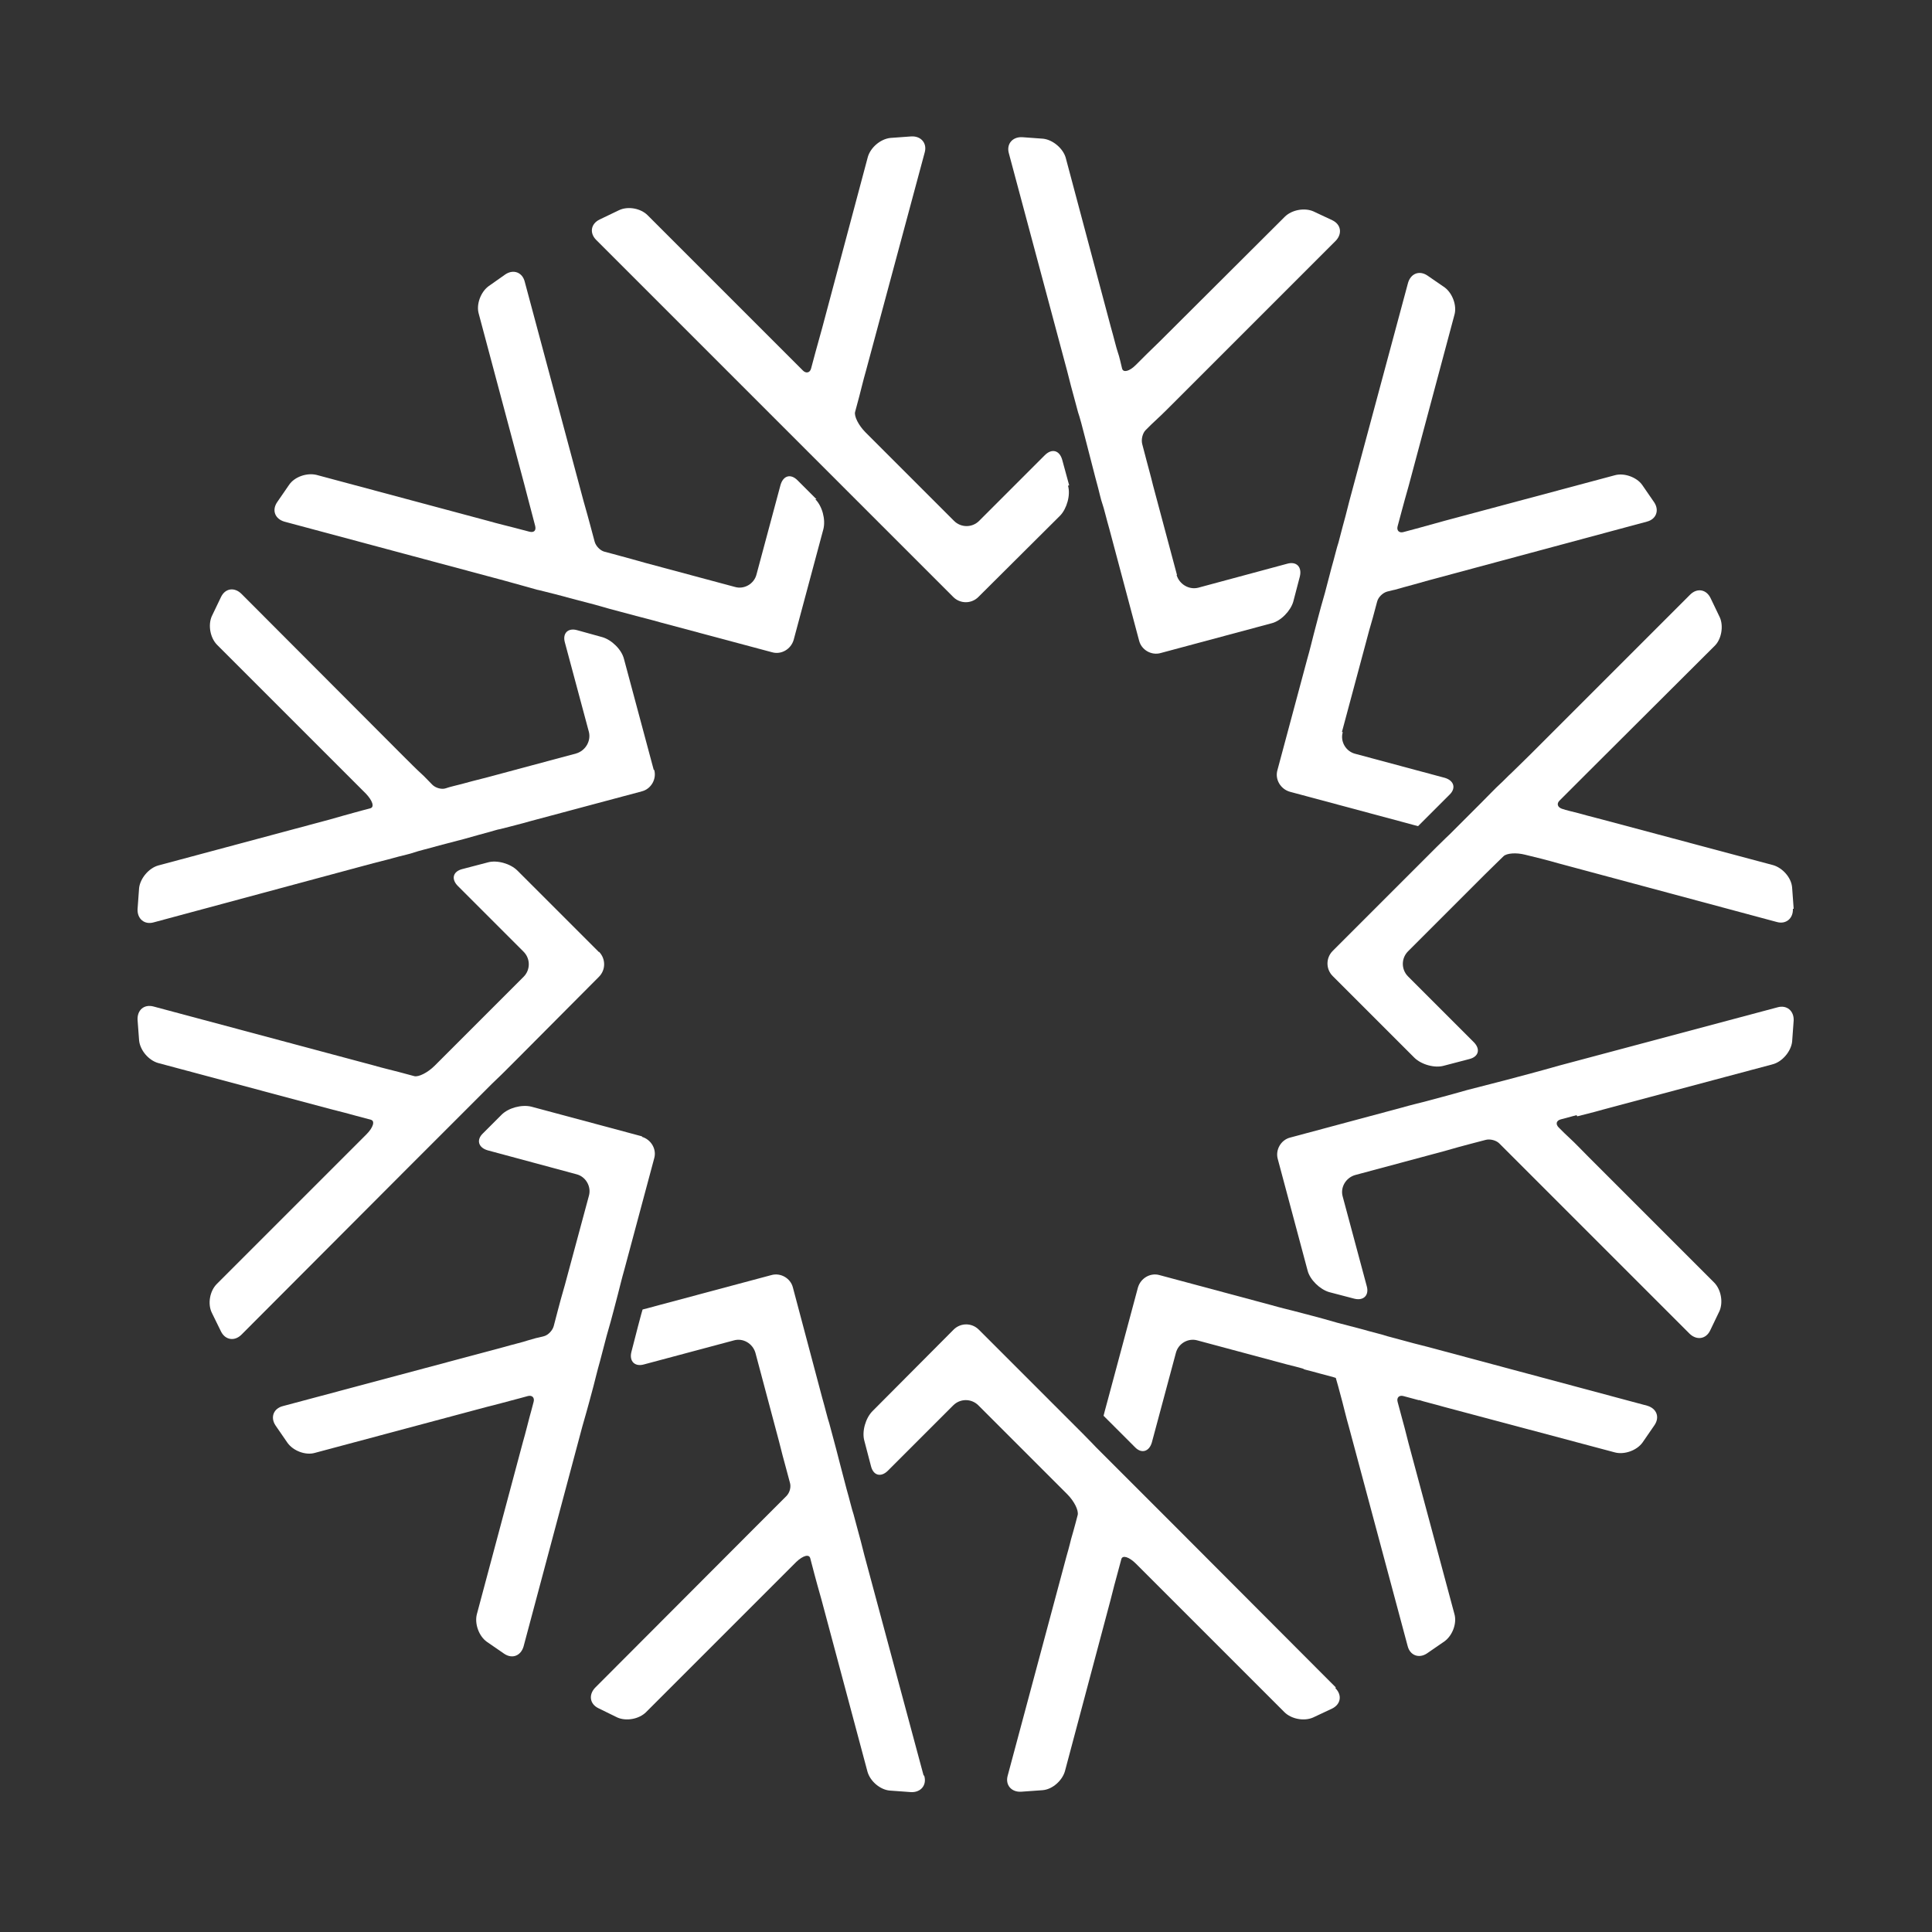
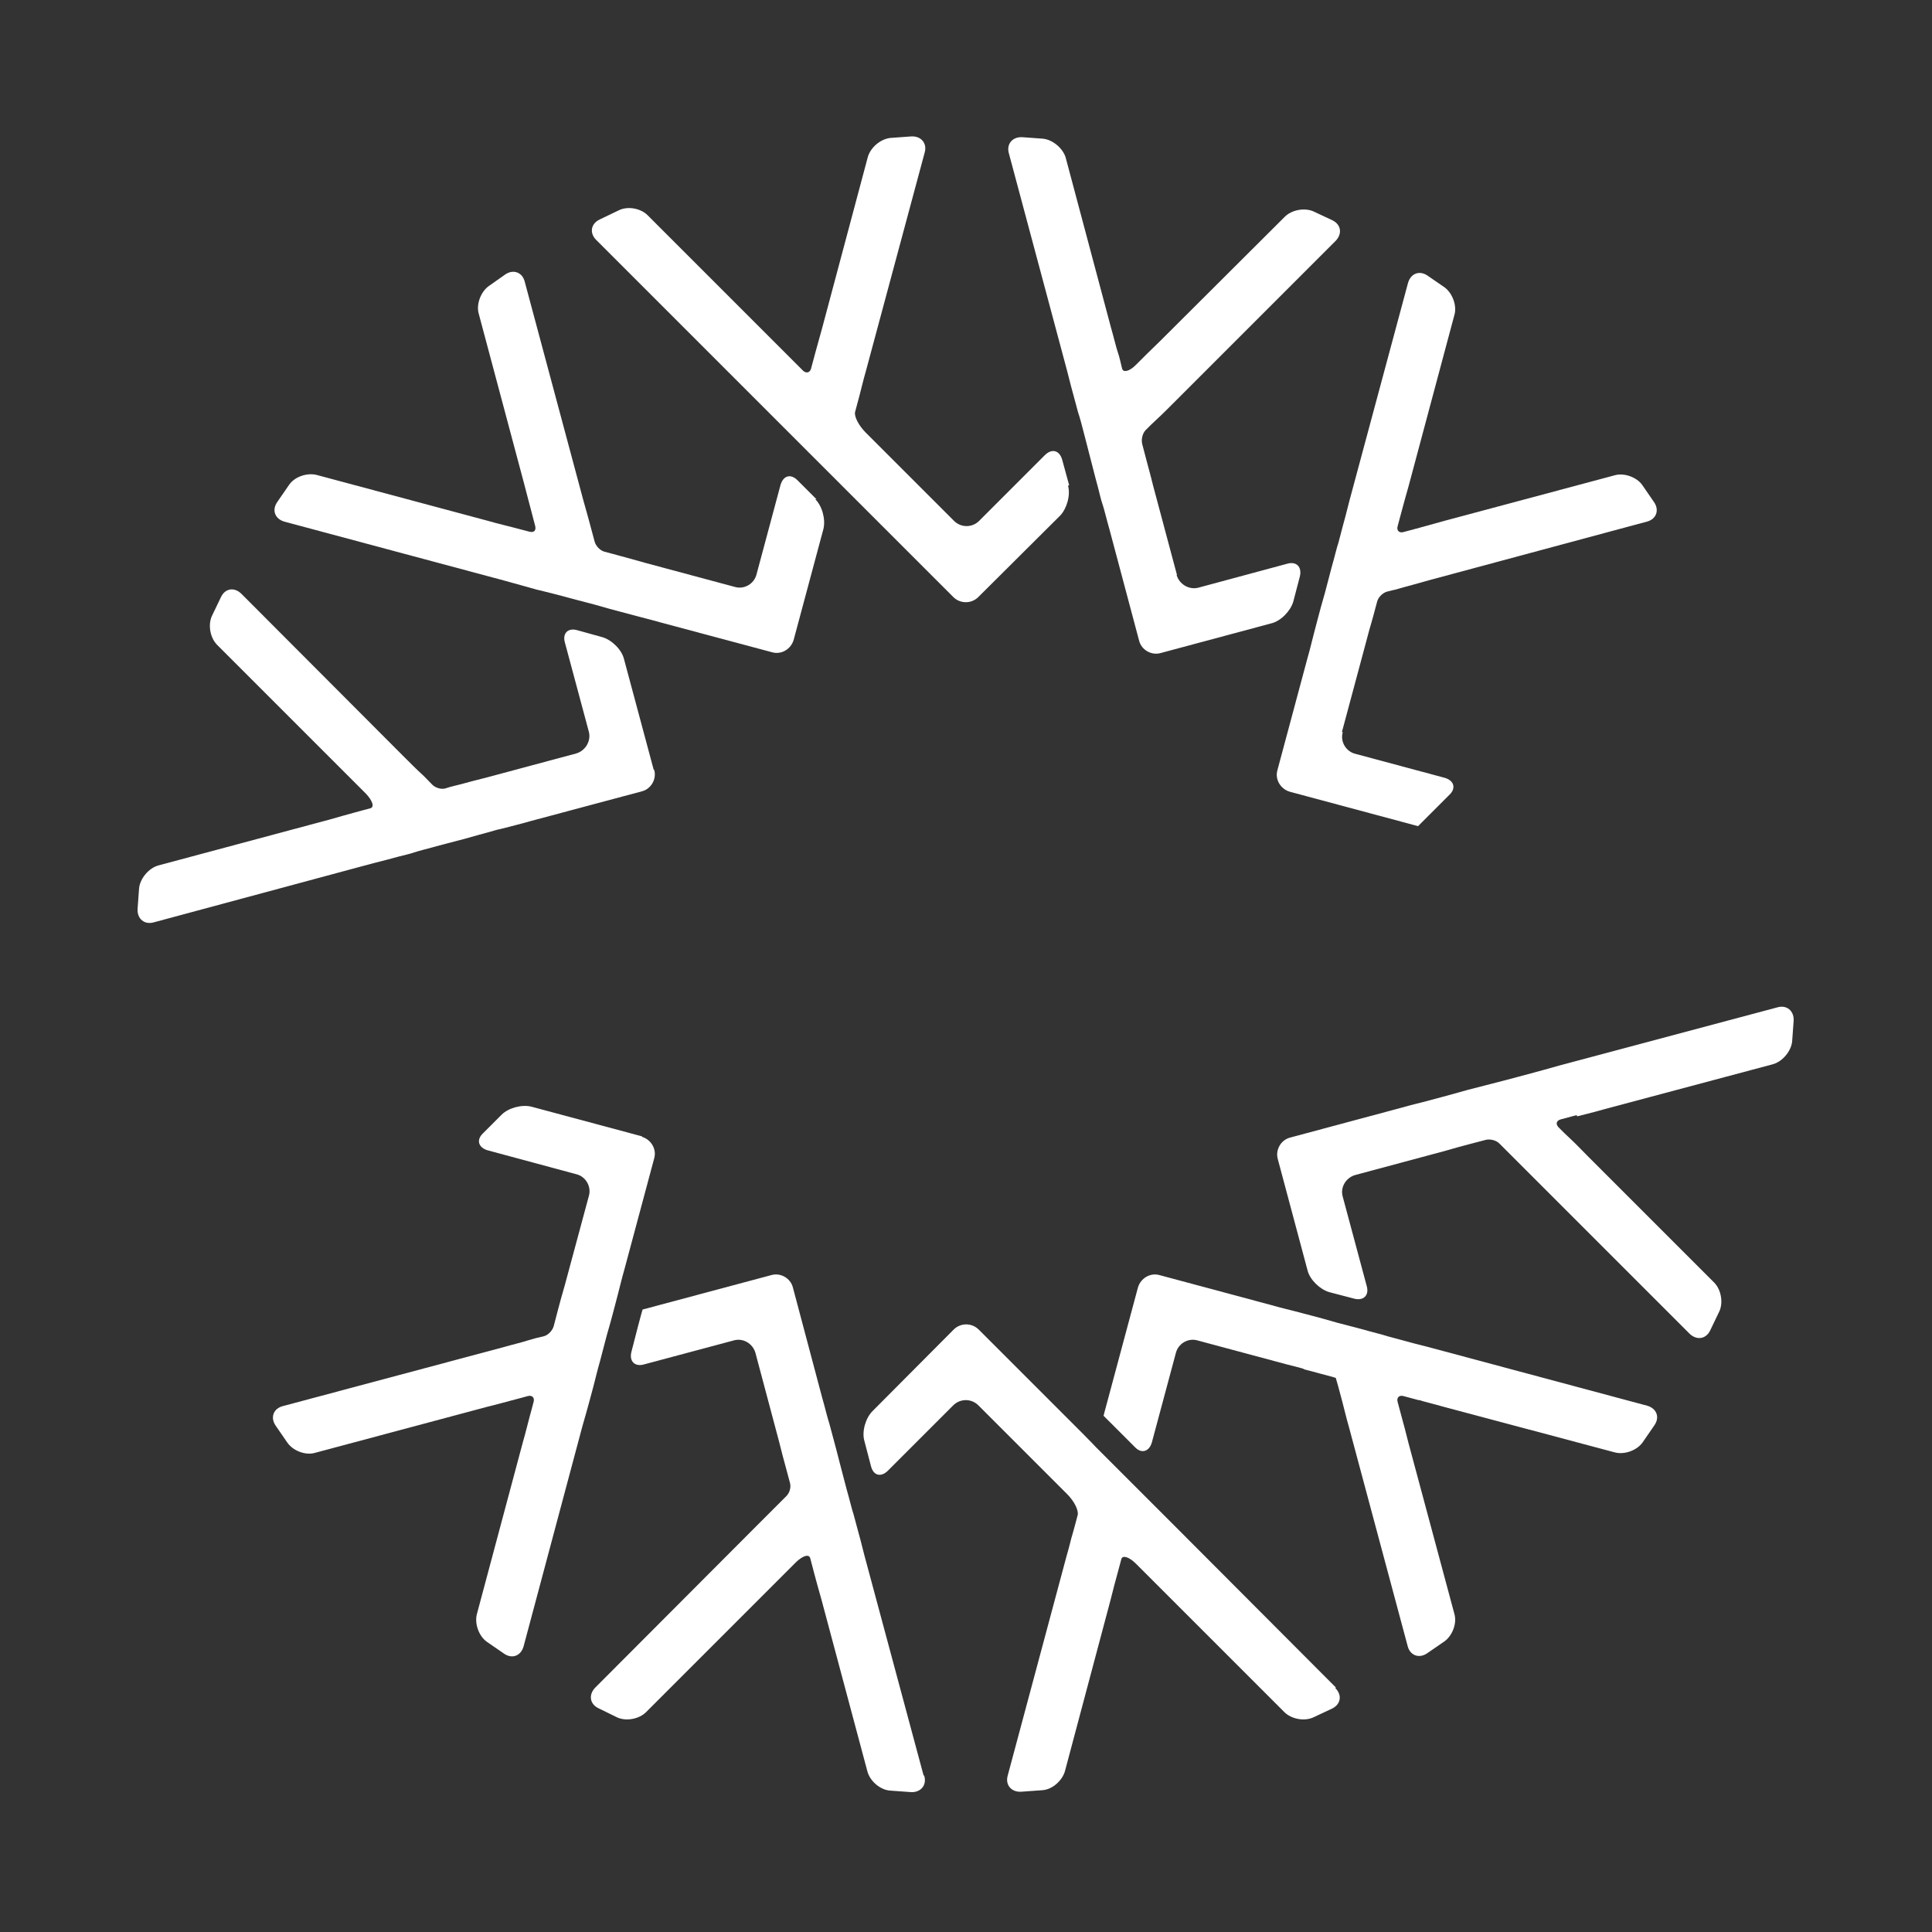
<svg xmlns="http://www.w3.org/2000/svg" version="1.1" viewBox="0 0 500 500">
  <rect x="0" y="0" width="500" height="500" fill="#333333" stroke="none" />
  <defs>
    <style> .cls-1 { fill: #fff; } </style>
  </defs>
  <g>
    <g id="Layer_1">
      <g>
        <path class="cls-1" d="M276.4,125.7c.7,2.4-.3,5.9-2,7.7l-21.2,21.1c-1.8,1.8-4.7,1.8-6.5,0l-21-21c-1.8-1.8-3.9-3.9-4.8-4.8s-2.2-2.2-3-3-2.9-2.9-4.7-4.7l-4.9-4.9c-1.8-1.8-3.9-3.9-4.7-4.7-.8-.8-2.2-2.2-3-3s-3-3-4.8-4.8l-41.5-41.5c-1.8-1.8-1.4-4.2.9-5.3l5-2.4c2.3-1.1,5.6-.5,7.4,1.3l32.3,32.3c1.8,1.8,3.9,3.9,4.8,4.8s2.2,2.2,3.1,3.1c.8.8,1.8.6,2.1-.5.3-1.1.8-3,1.1-4.1.3-1.1,1.1-4,1.8-6.5l11.8-44.2c.7-2.4,3.2-4.6,5.8-4.9l5.5-.4c2.5-.1,4.1,1.8,3.4,4.2l-15.2,56.5c-.7,2.4-1.4,5.4-1.7,6.5-.3,1.1-.8,3-1.1,4.1-.3,1.1.9,3.5,2.7,5.3l22.9,22.9c1.8,1.8,4.7,1.8,6.5,0l17-17c1.8-1.8,3.8-1.3,4.5,1.2l1.8,6.6Z" />
        <path class="cls-1" d="M345.6,436.9c1.8,1.8,1.4,4.2-.9,5.3l-4.9,2.3c-2.3,1-5.6.4-7.4-1.4l-38.4-38.4c-1.8-1.8-3.5-2.3-3.8-1.2s-.8,3-1.1,4.1c-.3,1.1-1.1,4-1.7,6.5l-11.8,44.3c-.7,2.4-3.2,4.7-5.8,4.9l-5.6.4c-2.5.1-4.1-1.8-3.4-4.2l15.2-56.7c.7-2.4,1.2-4.5,1.2-4.5s.3-1,.6-2.1c.3-1.1.8-2.9,1.1-4.1s-.9-3.6-2.7-5.4l-23-23c-1.8-1.8-4.7-1.8-6.5,0l-16.9,16.9c-1.8,1.8-3.8,1.3-4.4-1.2l-1.7-6.5c-.7-2.4.3-5.9,2.1-7.7l21-21.1c1.8-1.8,4.7-1.8,6.5,0l27.1,27.1c1.8,1.8,3.2,3.3,3.2,3.3s1.5,1.5,3.3,3.3l4.8,4.8c1.8,1.8,3.9,3.9,4.7,4.7.8.8,2.2,2.2,3,3,.8.8,3,3,4.8,4.8l41.5,41.6Z" />
        <path class="cls-1" d="M211,129.2c1.8,1.8,2.7,5.2,2.1,7.7l-7.7,28.7c-.7,2.4-3.2,3.9-5.6,3.2l-28.8-7.7c-2.4-.7-5.3-1.4-6.4-1.7s-2.9-.8-4.1-1.1c-1.2-.3-4.1-1.1-6.5-1.8l-6.5-1.7c-2.4-.7-5.4-1.4-6.5-1.7s-2.1-.5-2.1-.5-1-.3-2.1-.6-4-1.1-6.5-1.8l-56.7-15.2c-2.4-.7-3.3-2.9-1.9-5l3.1-4.5c1.4-2.1,4.6-3.2,7.1-2.6l44.4,11.9c2.4.7,5.4,1.4,6.5,1.7s3,.8,4.2,1.1,1.8-.3,1.5-1.5-.8-3-1.1-4.2-1.1-4.1-1.7-6.5l-11.8-44.2c-.7-2.4.5-5.6,2.5-7.1l4.4-3.1c2.1-1.4,4.4-.5,5,1.9l15.2,56.7c.7,2.4,1.5,5.4,1.8,6.5s.8,3,1.1,4.1,1.4,2.3,2.6,2.6,3,.8,4.1,1.1,4.1,1.1,6.5,1.8l23.1,6.2c2.4.7,5-.8,5.6-3.3l6.2-23.1c.7-2.4,2.6-3,4.4-1.2l4.9,4.9Z" />
        <path class="cls-1" d="M367.3,362.4c-1.1-.3-3-.8-4.1-1.1s-1.8.4-1.5,1.5.8,3,1.1,4.1c.3,1.1,1.1,4,1.7,6.5l11.9,44.3c.7,2.4-.5,5.6-2.6,7.1l-4.5,3.1c-2.1,1.4-4.4.5-5-1.9l-15.2-56.7c-.7-2.4-1.4-5.4-1.7-6.5-.3-1.1-.8-3-1.1-4.1-.3-1.1-.6-2.1-.6-2.1s-.9-.3-2.1-.6-3-.8-4.1-1.1c-1.1-.3-2.1-.5-2.1-.6s-2-.6-4.4-1.2l-23.1-6.2c-2.4-.7-5,.8-5.6,3.3l-6.2,23.1c-.7,2.4-2.7,3-4.4,1.2l-4.8-4.8c-1.8-1.8-3.3-3.3-3.3-3.3s.5-2,1.2-4.5l7.7-28.7c.7-2.4,3.2-3.9,5.6-3.2l28.7,7.7c2.4.7,5.4,1.4,6.5,1.7s3,.8,4.2,1.1c1.2.3,4.1,1.1,6.5,1.8l6.5,1.7c2.4.7,5.4,1.4,6.5,1.8,1.1.3,3,.8,4.1,1.1s4,1.1,6.5,1.7l56.7,15.2c2.4.7,3.3,2.9,1.9,5l-3.1,4.5c-1.5,2.1-4.7,3.2-7.1,2.6l-44.3-11.8c-2.4-.7-5.4-1.4-6.5-1.8Z" />
        <path class="cls-1" d="M169.3,199.2c.7,2.4-.8,5-3.2,5.6l-28.8,7.7c-2.4.7-5.3,1.4-6.4,1.7-1.1.3-2,.5-2.1.5s-1,.3-2.1.6c-1.1.3-4.1,1.1-6.5,1.8l-6.5,1.7c-2.4.7-5.4,1.4-6.5,1.8s-3,.8-4.1,1.1-4,1.1-6.5,1.7l-56.8,15.3c-2.4.7-4.3-.9-4.2-3.4l.4-5.5c.3-2.5,2.5-5.1,4.9-5.8l44.4-11.9c2.4-.7,5.3-1.5,6.4-1.8,1.1-.3,2.9-.8,4.1-1.1s.6-2-1.1-3.8l-38.5-38.5c-1.8-1.8-2.4-5.1-1.4-7.4l2.4-5c1.1-2.3,3.5-2.6,5.3-.8l41.6,41.7c1.8,1.8,3.9,3.9,4.8,4.7s2.2,2.2,3,3,2.4,1.3,3.5.9,3-.8,4.1-1.1,4-1.1,6.5-1.7l23.1-6.2c2.4-.7,3.9-3.2,3.3-5.6l-6.2-23.1c-.7-2.4.8-3.9,3.2-3.2l6.5,1.8c2.4.7,5,3.2,5.6,5.7l7.7,28.7Z" />
        <path class="cls-1" d="M408,288.6c-1.1.3-3,.8-4.1,1.1-1.1.3-1.4,1.2-.5,2.1.8.8,2.2,2.2,3.1,3s3,3,4.8,4.8l32.3,32.3c1.8,1.8,2.4,5.1,1.4,7.4l-2.4,5c-1.1,2.3-3.5,2.6-5.3.9l-41.5-41.5c-1.8-1.8-3.9-3.9-4.8-4.8-.8-.8-2.2-2.2-3-3s-2.4-1.2-3.5-.9-3,.8-4.2,1.1c-1.2.3-4.1,1.1-6.5,1.8l-23.1,6.2c-2.4.7-3.9,3.2-3.2,5.6l6.2,23.1c.7,2.4-.8,3.9-3.2,3.3l-6.5-1.7c-2.4-.7-5-3.2-5.6-5.6l-7.7-28.8c-.7-2.4.8-5,3.2-5.6l28.7-7.7c2.4-.7,5.4-1.4,6.5-1.7s3-.8,4.1-1.1c1.1-.3,4.1-1.1,6.5-1.8l6.6-1.7c2.4-.6,5.4-1.4,6.5-1.7s3-.8,4.1-1.1,4.1-1.1,6.5-1.8l56.6-15.1c2.4-.7,4.3.9,4.2,3.4l-.4,5.5c-.3,2.5-2.5,5.1-4.9,5.8l-44.2,11.8c-2.4.7-5.4,1.4-6.5,1.7Z" />
-         <path class="cls-1" d="M155,246.3c1.8,1.8,1.8,4.7,0,6.5l-21,21.1c-1.8,1.8-3.3,3.3-3.3,3.3s-1.5,1.5-3.3,3.2l-10.8,10.8c-1.8,1.8-3.9,3.9-4.8,4.8s-2.2,2.2-3,3c-.8.8-2.9,2.9-4.7,4.7l-41.6,41.7c-1.8,1.8-4.2,1.4-5.3-.8l-2.4-4.9c-1.1-2.3-.5-5.6,1.3-7.4l38.7-38.7c1.8-1.8,2.3-3.5,1.2-3.8-1.1-.3-3-.8-4.1-1.1s-4-1.1-6.5-1.7l-44.5-11.9c-2.4-.7-4.6-3.2-4.9-5.8l-.4-5.4c-.1-2.5,1.7-4.1,4.2-3.4l56.8,15.2c2.4.7,5.4,1.4,6.5,1.7s3,.8,4.1,1.1,3.5-.9,5.3-2.7l23-23c1.8-1.8,1.8-4.7,0-6.5l-17-17c-1.8-1.8-1.3-3.8,1.2-4.4l6.5-1.7c2.4-.7,5.9.3,7.7,2.1l21.1,21.1Z" />
-         <path class="cls-1" d="M464,235.2c.1,2.5-1.8,4.1-4.2,3.4l-56.6-15.2c-2.4-.7-6.3-1.7-8.5-2.2-2.3-.6-4.8-.4-5.6.4s-3,2.9-4.8,4.7l-19.9,19.9c-1.8,1.8-1.8,4.7,0,6.5l17,17c1.8,1.8,1.3,3.8-1.2,4.4l-6.5,1.7c-2.4.7-5.9-.3-7.7-2.1l-21.1-21.1c-1.8-1.8-1.8-4.7,0-6.5l27-27c1.8-1.8,3.3-3.2,3.3-3.2s1.5-1.5,3.3-3.3l4.8-4.8c1.8-1.8,3.9-4,4.8-4.8s2.2-2.2,3.1-3c.8-.8,3-2.9,4.8-4.7l41.4-41.4c1.8-1.8,4.2-1.4,5.3.9l2.4,5c1,2.3.4,5.7-1.4,7.4l-32.3,32.2c-1.8,1.8-3.9,3.9-4.8,4.8s-2.2,2.2-3,3-.5,1.7.6,2.1,3,.8,4.1,1.1,4,1.1,6.4,1.7l44.2,11.8c2.4.7,4.7,3.2,4.9,5.8l.4,5.5Z" />
        <path class="cls-1" d="M166.1,294.2c2.4.7,3.9,3.2,3.2,5.6l-7.7,28.7c-.7,2.4-1.4,5.4-1.7,6.5s-.8,3-1.1,4.2-1.1,4.1-1.8,6.5l-1.7,6.5c-.7,2.4-1.4,5.4-1.7,6.5s-.8,3-1.1,4.1-1.1,4-1.8,6.4l-15.2,56.9c-.7,2.4-2.9,3.3-5,1.9l-4.5-3.1c-2.1-1.5-3.2-4.7-2.6-7.1l11.9-44.5c.7-2.4,1.4-5.3,1.7-6.4s.8-2.9,1.1-4.1c.3-1.1-.4-1.8-1.5-1.5s-2.9.8-4.1,1.1-4,1.1-6.5,1.7l-44.5,11.9c-2.4.7-5.6-.5-7.1-2.6l-3.1-4.5c-1.4-2.1-.5-4.4,1.9-5l56.9-15.2c2.4-.7,5.4-1.4,6.5-1.8,1.1-.3,2.1-.6,2.1-.6s1-.2,2.1-.5c1.1-.3,2.2-1.5,2.5-2.6s.8-3,1.1-4.2,1.1-4.1,1.8-6.5l6.2-23c.7-2.4-.8-5-3.2-5.6l-23-6.2c-2.4-.7-3-2.7-1.2-4.4l4.8-4.8c1.8-1.8,5.2-2.7,7.7-2.1l28.7,7.7Z" />
        <path class="cls-1" d="M347.5,189.5c-.7,2.4.8,5,3.3,5.6l23.1,6.2c2.4.7,3,2.7,1.2,4.4l-4.8,4.8c-1.8,1.8-3.3,3.3-3.3,3.3s-2-.5-4.5-1.2l-28.7-7.7c-2.4-.7-3.9-3.2-3.2-5.6l7.7-28.7c.7-2.4,1.4-5.4,1.7-6.5.3-1.2.8-3,1.1-4.2s1.1-4.1,1.8-6.5l1.7-6.5c.7-2.4,1.4-5.4,1.8-6.5.3-1.2.8-3,1.1-4.2.3-1.1,1.1-4,1.7-6.5l15.2-56.5c.7-2.4,2.9-3.3,5-1.9l4.5,3.1c2,1.5,3.2,4.7,2.5,7.1l-11.8,44.1c-.7,2.4-1.5,5.4-1.8,6.5s-.8,3-1.1,4.1.4,1.8,1.5,1.5,3-.8,4.1-1.1,4-1.1,6.5-1.8l44.1-11.8c2.4-.7,5.7.5,7.1,2.5l3.1,4.5c1.4,2.1.5,4.4-1.9,5l-56.5,15.2c-2.4.7-5.4,1.5-6.5,1.8s-2.1.6-2.1.6-1,.2-2.1.5-2.3,1.4-2.6,2.6c-.3,1.1-.8,3-1.1,4.1-.3,1.1-.6,2.1-.6,2.1s-.6,2-1.2,4.4l-6.2,23.1Z" />
        <path class="cls-1" d="M239.2,459.6c.7,2.4-.9,4.3-3.4,4.2l-5.5-.4c-2.5-.2-5.1-2.4-5.8-4.9l-11.9-44.5c-.7-2.4-1.5-5.4-1.8-6.5-.3-1.1-.8-3-1.1-4.2-.3-1.2-1.9-.7-3.6.9-1.7,1.7-4.5,4.5-6.3,6.3l-32.6,32.6c-1.8,1.8-5.1,2.4-7.4,1.4l-4.9-2.4c-2.3-1.1-2.6-3.5-.9-5.3l41.6-41.7c1.8-1.8,3.9-3.9,4.8-4.8s2.2-2.2,3.1-3.1,1.3-2.4.9-3.6c-.3-1.1-.8-3-1.1-4.1s-1.1-4-1.7-6.5l-6.1-22.9c-.7-2.4-3.2-3.9-5.6-3.2l-23.2,6.2c-2.4.7-3.9-.8-3.3-3.2l1.7-6.6c.6-2.4,1.2-4.4,1.2-4.4s2-.5,4.5-1.2l28.8-7.7c2.4-.7,5,.8,5.6,3.2l7.6,28.6c.7,2.4,1.4,5.4,1.8,6.5.3,1.1.8,3,1.1,4.1.3,1.1,1.1,4.1,1.7,6.5l1.7,6.5c.7,2.4,1.4,5.4,1.8,6.5.3,1.1.8,3,1.1,4.1.3,1.1,1.1,4,1.7,6.5l15.3,56.9Z" />
        <path class="cls-1" d="M304.5,148.8c.7,2.4,3.2,3.9,5.6,3.3l23-6.2c2.4-.7,3.9.8,3.3,3.3l-1.7,6.5c-.7,2.4-3.2,5-5.6,5.6l-28.7,7.7c-2.4.7-5-.8-5.6-3.2l-7.7-28.9c-.7-2.4-1.4-5.4-1.8-6.5s-.8-3-1.1-4.1c-.3-1.1-1.1-4.1-1.7-6.5l-1.7-6.6c-.6-2.4-1.4-5.4-1.8-6.5-.3-1.1-.8-3-1.1-4.1s-1.1-4-1.7-6.5l-15.1-56.4c-.7-2.4.9-4.3,3.4-4.2l5.5.4c2.5.3,5.1,2.5,5.8,4.9l11.7,43.9c.7,2.4,1.4,5.4,1.8,6.5s.8,3,1.1,4.2c.3,1.1,1.9.7,3.5-.9,1.6-1.6,4.5-4.5,6.3-6.2l32.3-32.2c1.8-1.8,5.1-2.4,7.4-1.4l4.9,2.3c2.3,1.1,2.6,3.5.9,5.3l-41.4,41.4c-1.8,1.8-3.9,3.9-4.8,4.7s-2.2,2.1-3,2.9-1.2,2.4-.9,3.6c.3,1.2.8,3,1.1,4.2s1.1,4,1.7,6.5l6.2,23.2Z" />
      </g>
    </g>
  </g>
</svg>